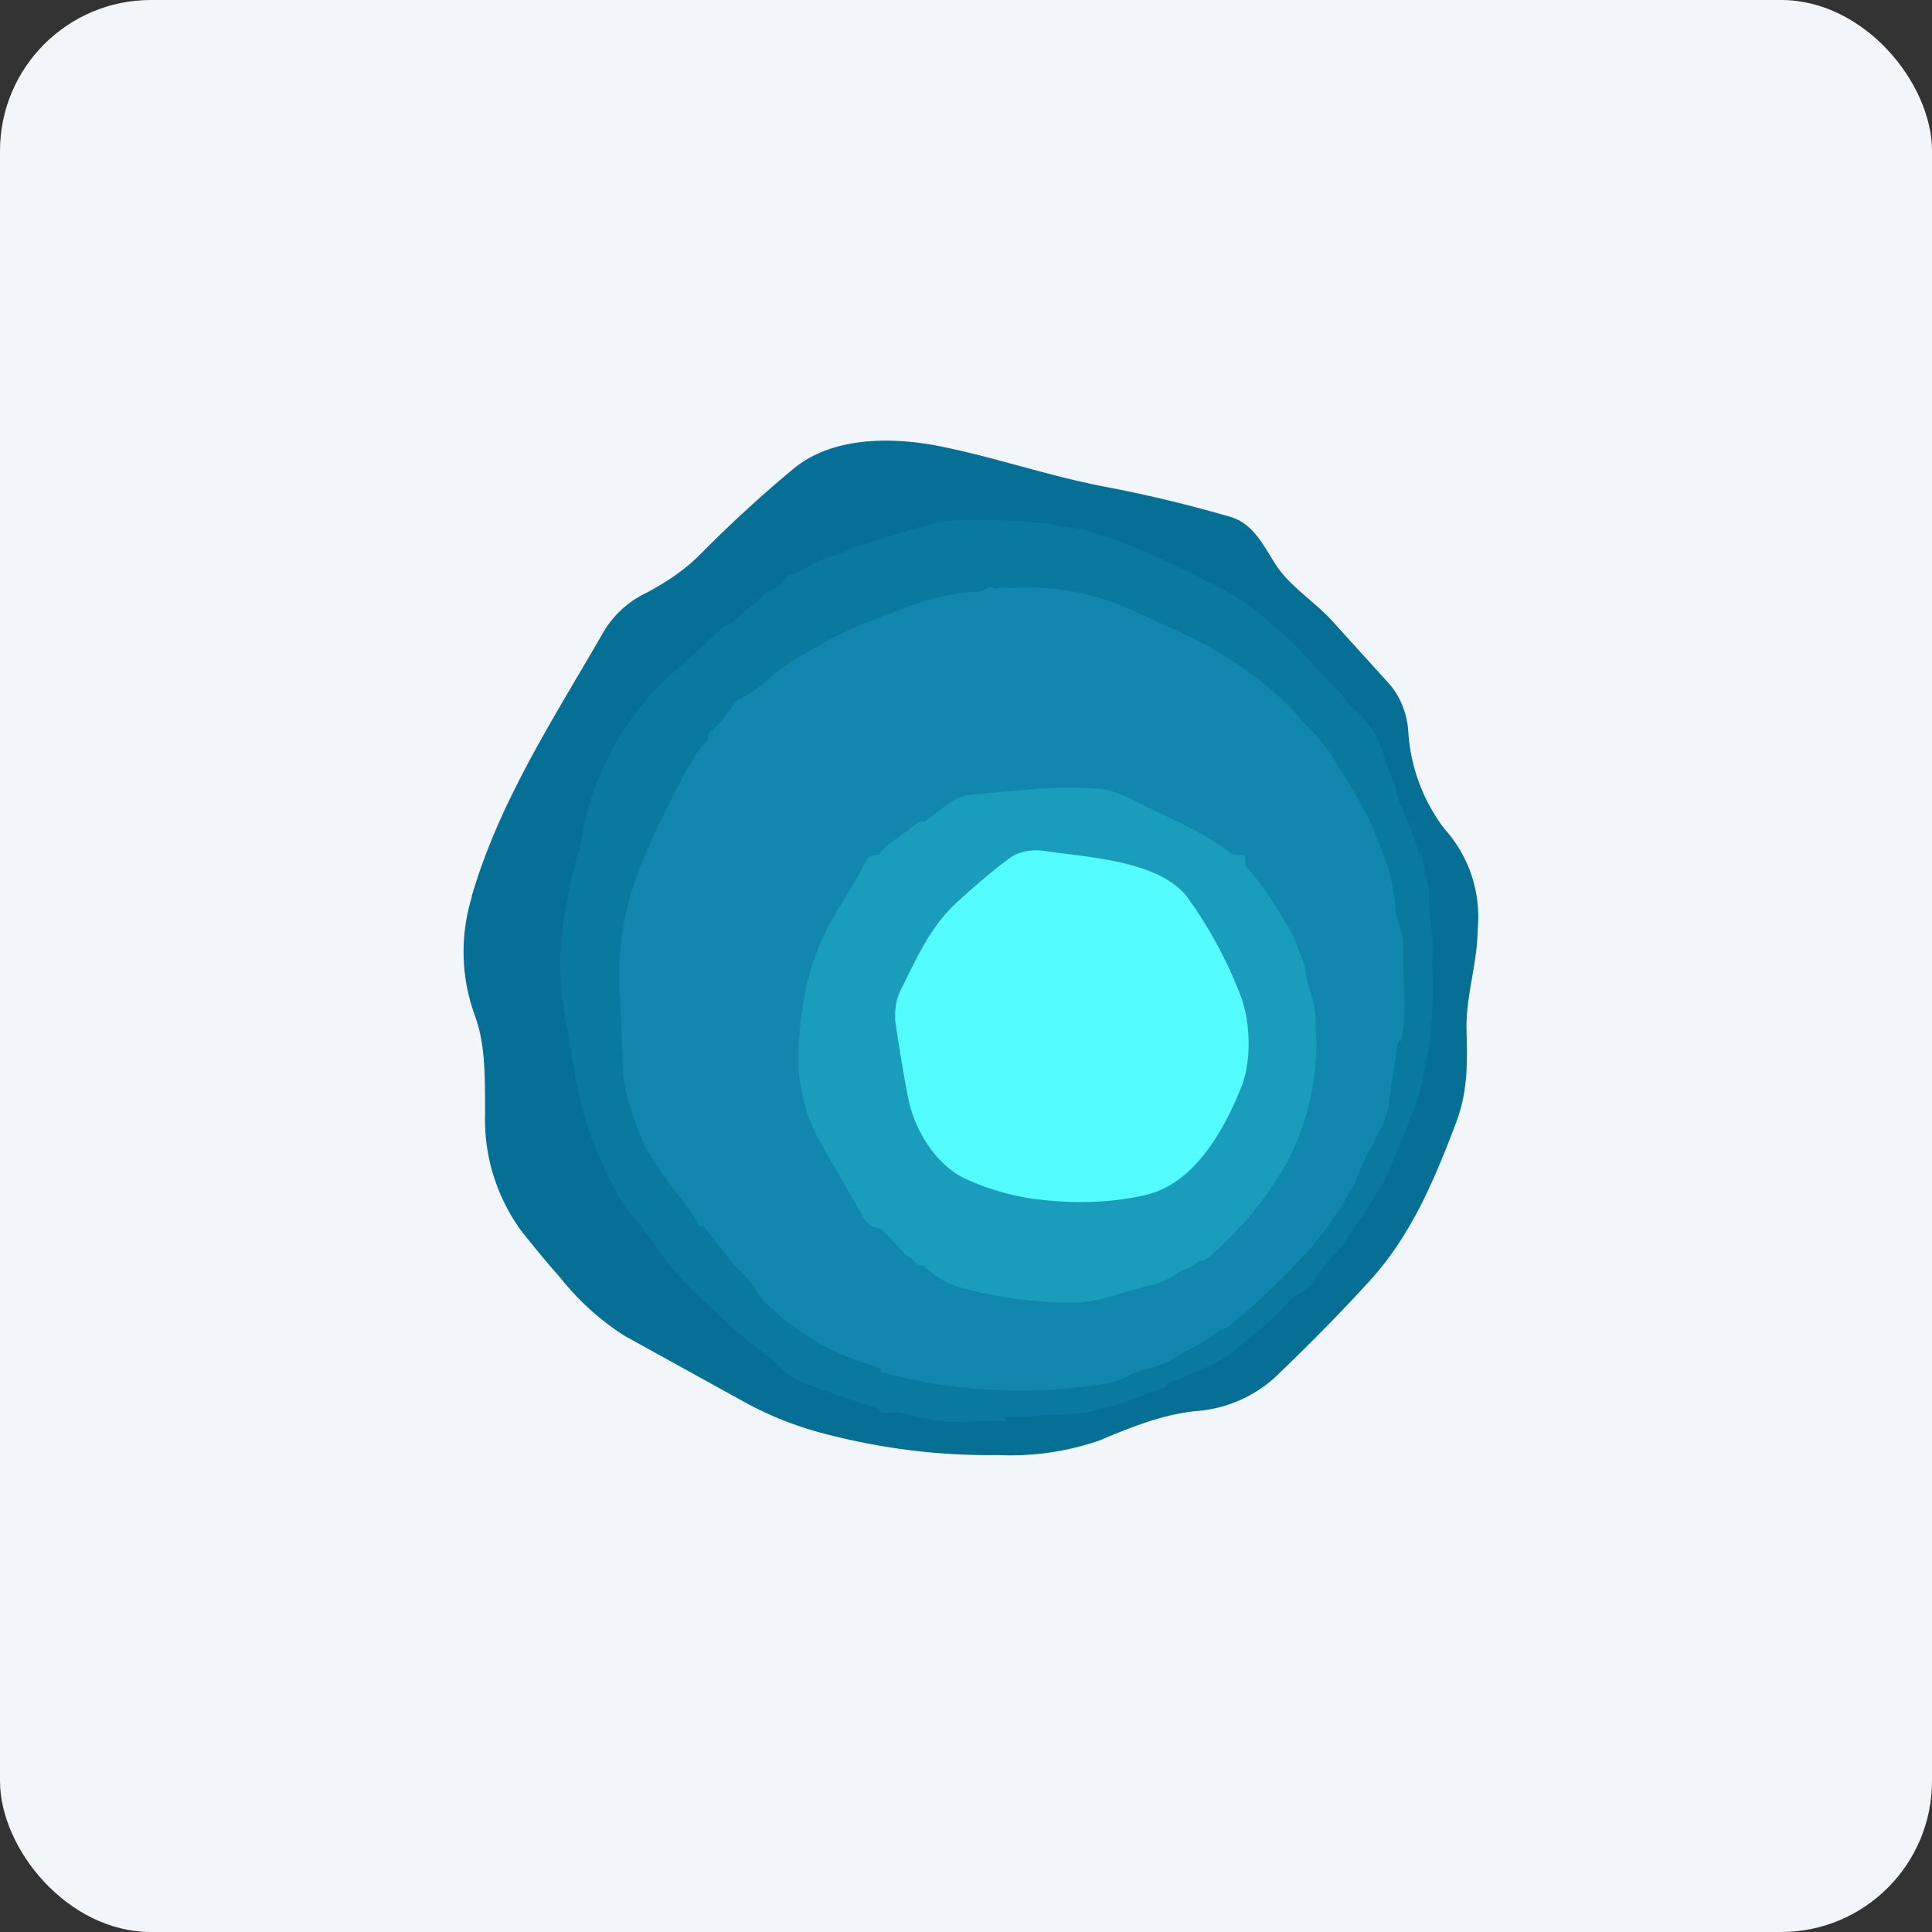
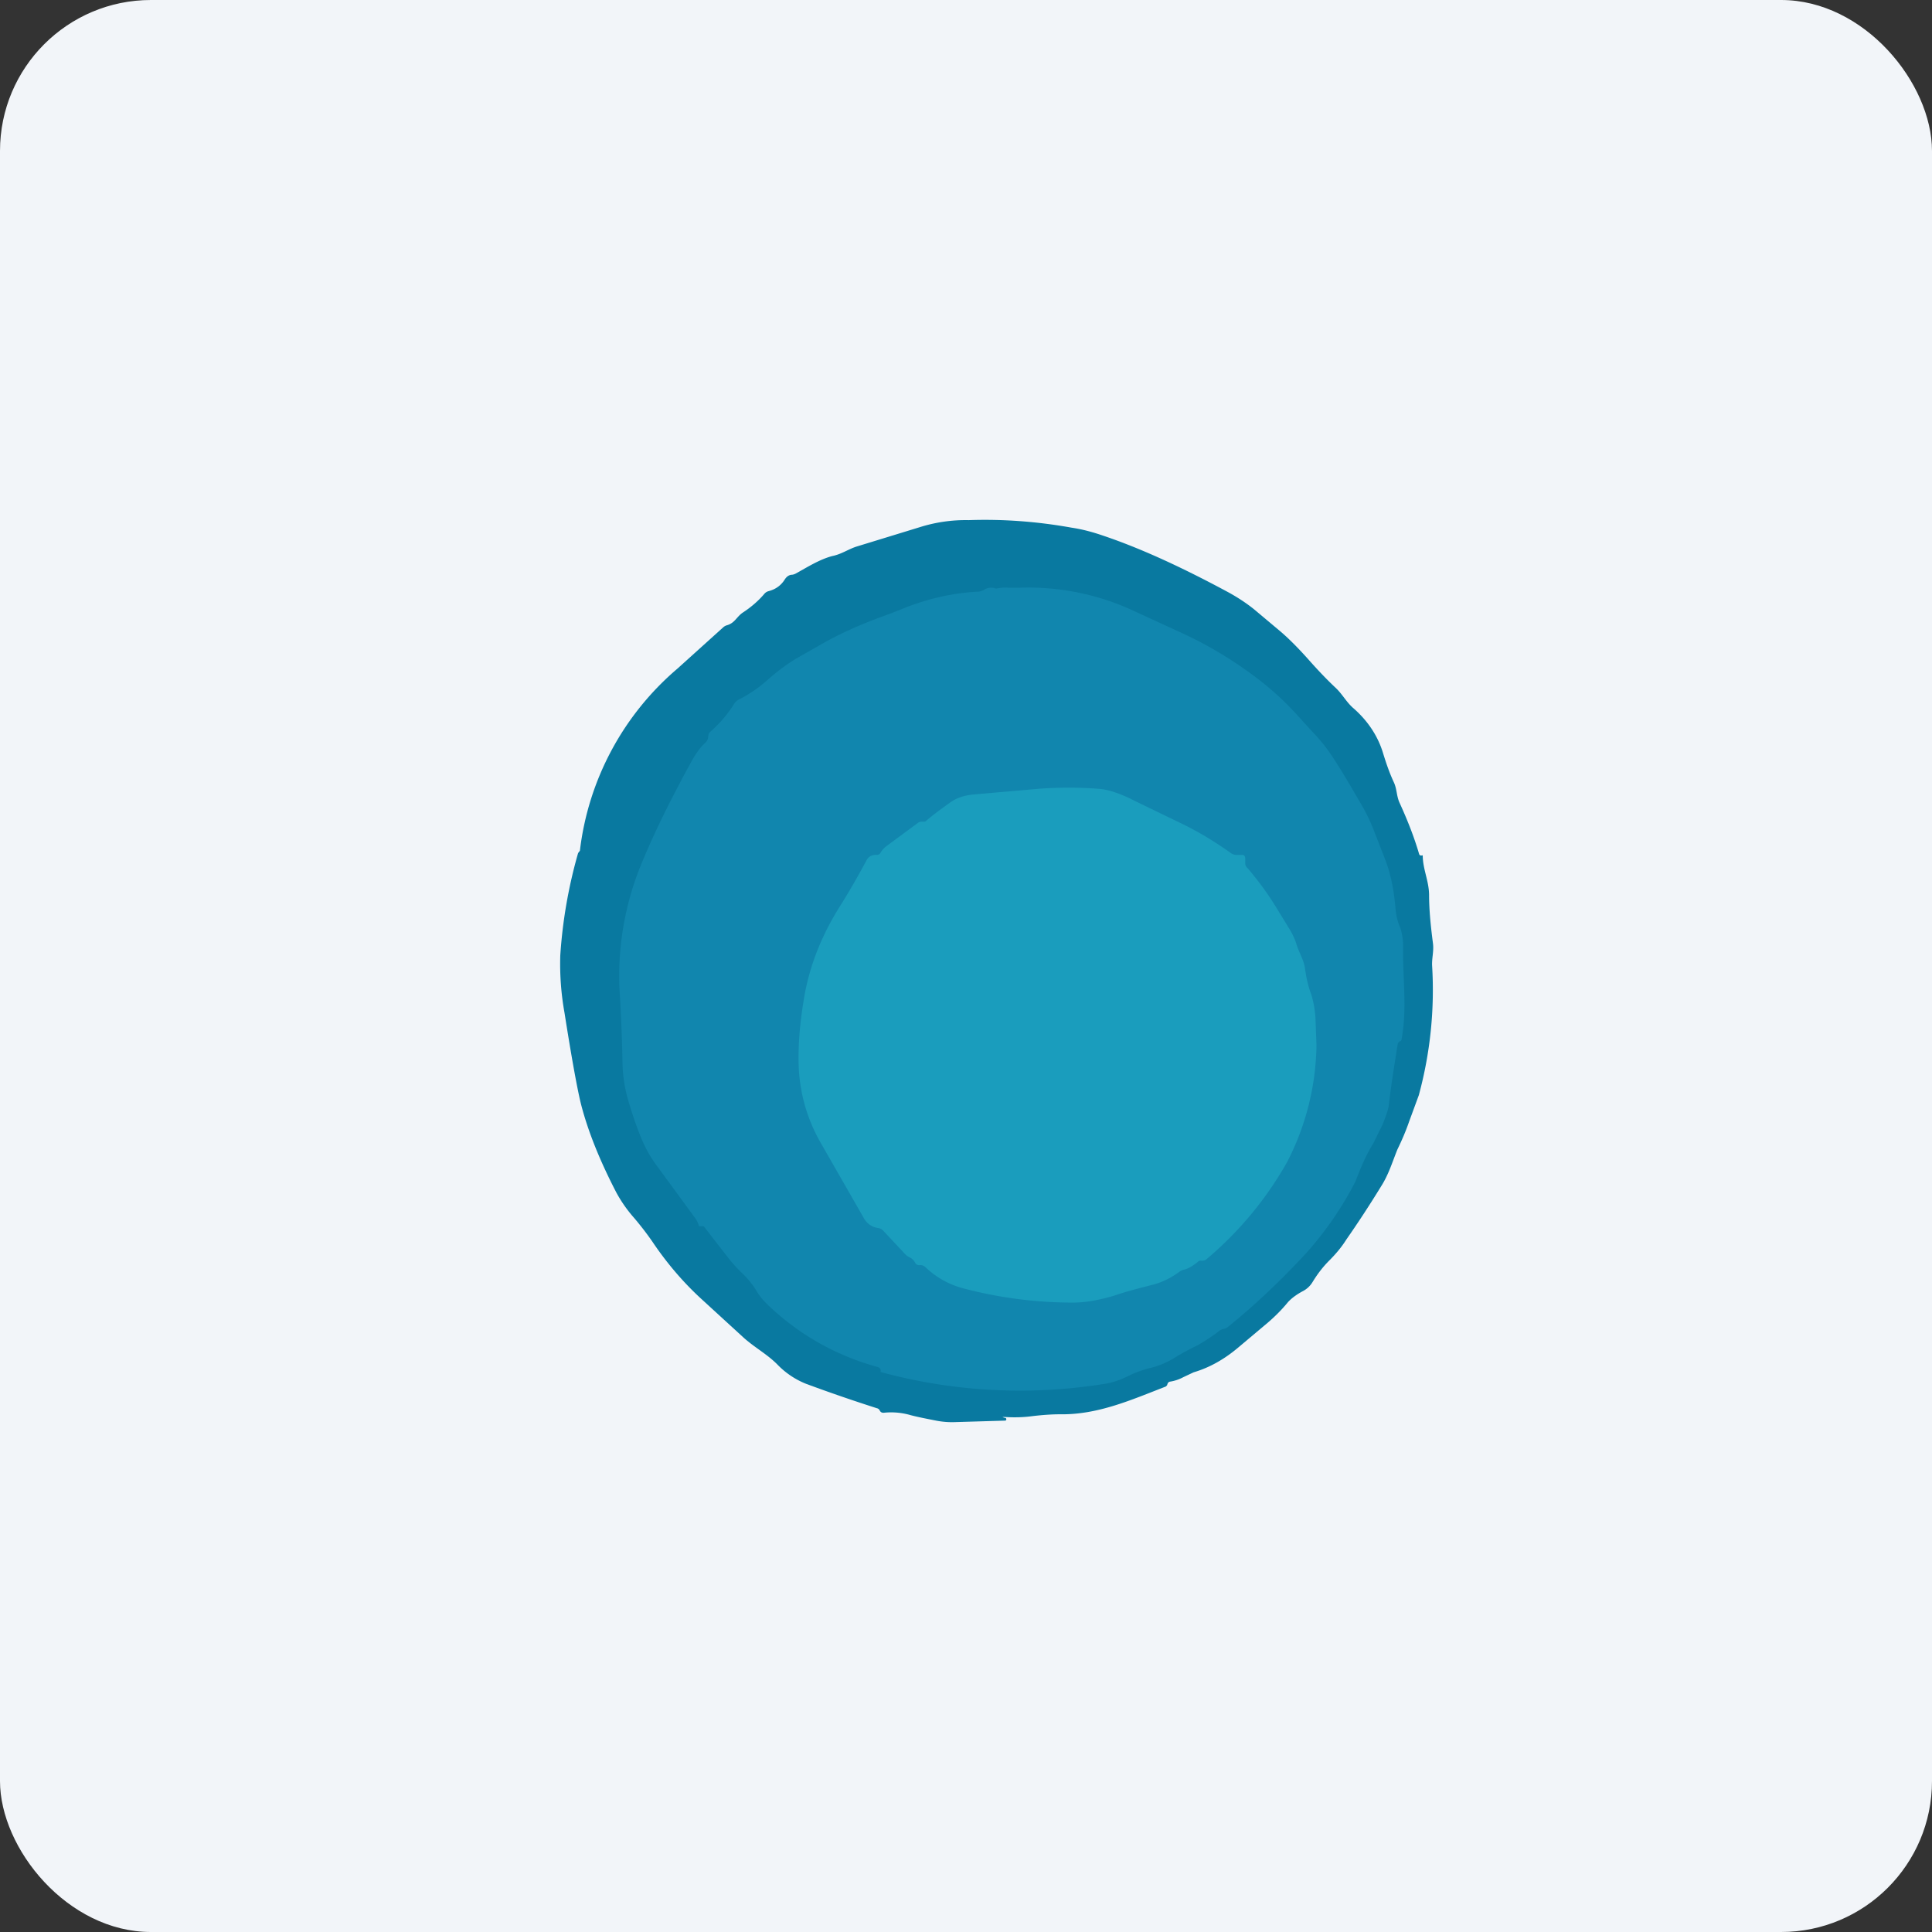
<svg xmlns="http://www.w3.org/2000/svg" width="64" height="64" viewBox="0 0 64 64">
  <rect x="0" y="0" width="64" height="64" fill="#333333" stroke="none" />
  <rect x="0" y="0" width="64" height="64" rx="5" ry="5" fill="#f2f5f9" />
  <path fill="#f2f5f9" d="M 2.75,2 L 61.55,2 L 61.55,60.80 L 2.75,60.80 L 2.75,2" />
-   <path d="M 15.62,29.71 C 16.55,26.51 18.37,23.76 20,20.92 C 20.31,20.40 20.78,19.96 21.31,19.69 C 22.09,19.29 22.72,18.85 23.21,18.35 C 24.20,17.35 25.21,16.42 26.26,15.55 C 27.53,14.47 29.51,14.46 31.12,14.78 C 33.02,15.16 34.80,15.79 36.69,16.14 C 37.99,16.39 39.34,16.71 40.75,17.12 C 41.48,17.33 41.82,18 42.20,18.61 C 42.67,19.40 43.53,19.90 44.15,20.59 L 45.98,22.61 C 46.37,23.03 46.61,23.62 46.65,24.21 A 5.92,5.92 0 0,0 47.86,27.47 A 4.35,4.35 0 0,1 48.95,30.79 C 48.94,31.91 48.56,32.98 48.58,34.09 C 48.61,35.17 48.63,36.12 48.25,37.15 C 47.51,39.11 46.74,40.92 45.40,42.40 C 44.50,43.39 43.51,44.40 42.42,45.45 A 4.35,4.35 0 0,1 39.66,46.74 C 38.55,46.84 37.46,47.28 36.44,47.71 A 8.99,8.99 0 0,1 33.06,48.20 C 31.05,48.23 29.04,47.97 27.04,47.42 C 26.23,47.19 25.40,46.86 24.58,46.40 L 20.67,44.24 A 8.72,8.72 0 0,1 18.54,42.30 C 18.10,41.81 17.70,41.31 17.31,40.83 A 6.26,6.26 0 0,1 16.07,36.87 C 16.06,35.80 16.10,34.63 15.73,33.64 A 6.17,6.17 0 0,1 15.63,29.71 L 15.62,29.71" fill="#056f95" />
  <path d="M 33.29,46.97 C 33.32,46.97 33.33,46.98 33.33,47 A 0.04,0.04 0 0,1 33.29,47.06 L 31.61,47.11 A 2.73,2.73 0 0,1 31.01,47.06 C 30.71,47 30.44,46.95 30.17,46.88 A 2.31,2.31 0 0,0 29.27,46.80 C 29.21,46.80 29.17,46.78 29.14,46.72 A 0.13,0.13 0 0,0 29.05,46.65 C 28.30,46.41 27.51,46.14 26.70,45.84 A 2.73,2.73 0 0,1 25.76,45.21 C 25.42,44.86 24.98,44.63 24.61,44.29 L 23.18,42.98 C 22.61,42.45 22.08,41.83 21.61,41.13 C 21.43,40.87 21.23,40.61 21.01,40.35 A 4.54,4.54 0 0,1 20.42,39.51 C 19.87,38.45 19.48,37.48 19.25,36.59 C 19.14,36.16 18.95,35.14 18.70,33.55 A 9.16,9.16 0 0,1 18.56,31.65 A 16.12,16.12 0 0,1 19.15,28.26 L 19.21,28.18 A 9.37,9.37 0 0,1 22.44,22.15 L 23.97,20.77 A 0.32,0.32 0 0,1 24.09,20.71 C 24.35,20.63 24.40,20.43 24.61,20.29 C 24.87,20.12 25.12,19.91 25.33,19.66 A 0.28,0.28 0 0,1 25.47,19.58 C 25.69,19.52 25.87,19.40 26,19.19 C 26.06,19.10 26.13,19.05 26.22,19.04 C 26.27,19.04 26.32,19.02 26.36,19 C 26.74,18.79 27.15,18.53 27.57,18.42 C 27.87,18.36 28.09,18.20 28.36,18.11 L 30.48,17.46 A 5.06,5.06 0 0,1 32.09,17.23 C 33.24,17.19 34.39,17.28 35.50,17.48 C 35.84,17.53 36.18,17.62 36.53,17.74 C 37.78,18.16 39.15,18.79 40.69,19.62 C 41,19.79 41.29,19.98 41.55,20.19 L 42.36,20.87 C 42.65,21.11 42.98,21.44 43.32,21.82 C 43.62,22.16 43.93,22.49 44.25,22.79 C 44.47,23 44.59,23.24 44.81,23.44 C 45.31,23.87 45.64,24.38 45.81,24.93 C 45.92,25.29 46.03,25.61 46.18,25.93 C 46.28,26.16 46.26,26.38 46.37,26.61 C 46.62,27.16 46.84,27.71 47.01,28.29 C 47.02,28.32 47.04,28.34 47.07,28.34 L 47.12,28.34 L 47.12,28.33 L 47.13,28.33 C 47.13,28.79 47.33,29.16 47.34,29.63 C 47.34,30.17 47.40,30.72 47.47,31.26 C 47.50,31.51 47.43,31.74 47.44,31.98 A 13.28,13.28 0 0,1 47,36.28 L 46.68,37.15 C 46.57,37.47 46.44,37.77 46.29,38.08 C 46.12,38.50 46,38.91 45.75,39.30 C 45.37,39.92 44.99,40.50 44.60,41.06 C 44.45,41.30 44.26,41.53 44.04,41.75 C 43.83,41.96 43.65,42.19 43.48,42.47 A 0.81,0.81 0 0,1 43.16,42.77 C 42.99,42.86 42.81,42.98 42.67,43.13 C 42.45,43.40 42.18,43.67 41.86,43.93 L 41.04,44.62 C 40.57,45.02 40.08,45.30 39.54,45.46 L 39.20,45.62 A 1.37,1.37 0 0,1 38.75,45.77 A 0.11,0.11 0 0,0 38.68,45.83 L 38.66,45.89 L 38.62,45.93 C 37.48,46.37 36.37,46.87 35.11,46.85 C 34.85,46.85 34.55,46.87 34.21,46.91 C 33.92,46.95 33.62,46.96 33.29,46.94 C 33.19,46.94 33.19,46.94 33.29,46.97 L 33.29,46.97" fill="#0979a0" />
  <path d="M 33.07,19.49 C 33.18,19.46 33.29,19.46 33.41,19.47 L 33.73,19.47 A 8.29,8.29 0 0,1 37.63,20.27 L 39,20.90 A 13.33,13.33 0 0,1 41.85,22.63 C 42.21,22.92 42.57,23.25 42.90,23.61 L 43.53,24.30 C 43.77,24.55 43.97,24.81 44.14,25.07 C 44.49,25.60 44.81,26.16 45.13,26.71 C 45.29,26.99 45.43,27.29 45.55,27.61 L 45.90,28.51 C 46.07,28.96 46.18,29.49 46.23,30.12 C 46.25,30.32 46.29,30.52 46.38,30.72 C 46.45,30.92 46.48,31.13 46.48,31.35 C 46.46,32.40 46.62,33.38 46.43,34.42 C 46.43,34.46 46.41,34.48 46.38,34.49 A 0.14,0.14 0 0,0 46.30,34.59 C 46.20,35.23 46.09,35.89 46.01,36.58 C 46,36.71 45.93,36.93 45.80,37.25 L 45.49,37.88 C 45.24,38.28 45.07,38.70 44.90,39.14 A 11.30,11.30 0 0,1 43.28,41.50 C 42.47,42.38 41.60,43.21 40.66,43.97 A 0.28,0.28 0 0,1 40.53,44.02 A 0.40,0.40 0 0,0 40.36,44.11 C 40.15,44.27 39.92,44.42 39.68,44.56 A 8.29,8.29 0 0,0 38.94,44.96 C 38.67,45.13 38.37,45.26 38.04,45.33 C 37.80,45.40 37.57,45.48 37.34,45.60 C 37.11,45.71 36.84,45.81 36.54,45.85 A 17.59,17.59 0 0,1 29.17,45.45 L 29.17,45.43 A 0.11,0.11 0 0,0 29.15,45.33 A 0.16,0.16 0 0,0 29.06,45.28 A 8.43,8.43 0 0,1 25.42,43.21 A 2.05,2.05 0 0,1 25.07,42.78 C 24.94,42.56 24.78,42.36 24.58,42.17 A 4.59,4.59 0 0,1 24.08,41.61 A 118.81,118.81 0 0,1 23.32,40.63 A 0.13,0.13 0 0,0 23.27,40.62 L 23.17,40.62 C 23.16,40.62 23.15,40.62 23.15,40.60 A 0.78,0.78 0 0,0 23.02,40.34 L 21.79,38.66 A 4.20,4.20 0 0,1 21.28,37.79 C 21.10,37.37 20.95,36.92 20.81,36.45 A 4.83,4.83 0 0,1 20.62,35.19 C 20.61,34.52 20.58,33.80 20.54,33.06 A 9.74,9.74 0 0,1 21.30,28.49 C 21.73,27.46 22.28,26.36 22.93,25.18 C 23.05,24.97 23.19,24.76 23.37,24.60 C 23.42,24.55 23.45,24.49 23.46,24.42 C 23.46,24.34 23.48,24.28 23.53,24.24 C 23.84,23.97 24.11,23.65 24.31,23.33 C 24.35,23.26 24.40,23.22 24.46,23.18 C 24.82,23 25.14,22.78 25.43,22.52 C 25.70,22.28 26.01,22.04 26.35,21.83 L 27.37,21.25 C 27.90,20.96 28.50,20.69 29.18,20.44 C 29.49,20.33 29.79,20.21 30.09,20.09 C 30.84,19.81 31.60,19.64 32.39,19.60 C 32.45,19.60 32.52,19.58 32.58,19.55 A 0.44,0.44 0 0,1 32.94,19.48 C 32.98,19.50 33.03,19.50 33.07,19.48 L 33.07,19.49" fill="#1186ae" />
  <path d="M 39.08,42.12 C 38.80,42.33 38.48,42.49 38.14,42.57 C 37.72,42.68 37.31,42.78 36.91,42.92 C 36.40,43.07 35.95,43.15 35.55,43.15 A 14.18,14.18 0 0,1 31.88,42.67 A 2.85,2.85 0 0,1 30.65,41.97 A 0.23,0.23 0 0,0 30.46,41.91 A 0.15,0.15 0 0,1 30.32,41.84 A 0.40,0.40 0 0,0 30.13,41.65 A 0.53,0.53 0 0,1 29.98,41.54 L 29.26,40.77 A 0.28,0.28 0 0,0 29.09,40.68 A 0.63,0.63 0 0,1 28.62,40.36 L 27.20,37.88 A 5.49,5.49 0 0,1 26.46,35.37 C 26.43,34.62 26.50,33.79 26.67,32.87 C 26.86,31.89 27.24,30.96 27.80,30.06 C 28.11,29.57 28.41,29.05 28.71,28.49 C 28.77,28.38 28.88,28.31 29.05,28.32 C 29.09,28.32 29.14,28.30 29.16,28.26 C 29.22,28.16 29.29,28.08 29.39,28.01 L 30.42,27.25 A 0.19,0.19 0 0,1 30.52,27.22 L 30.59,27.22 C 30.62,27.22 30.65,27.22 30.68,27.19 C 30.95,26.96 31.23,26.76 31.48,26.58 C 31.69,26.43 31.94,26.35 32.23,26.32 L 34.40,26.13 C 35.07,26.08 35.74,26.08 36.39,26.13 C 36.71,26.15 37.13,26.29 37.63,26.55 L 39.18,27.30 C 39.69,27.55 40.23,27.87 40.79,28.27 C 40.84,28.30 40.90,28.32 40.96,28.32 L 41.15,28.32 C 41.22,28.32 41.25,28.37 41.25,28.44 L 41.25,28.60 C 41.25,28.66 41.28,28.72 41.33,28.76 C 41.67,29.16 41.99,29.59 42.27,30.05 L 42.70,30.75 C 42.81,30.93 42.90,31.11 42.95,31.29 C 43.04,31.57 43.19,31.80 43.23,32.08 C 43.27,32.38 43.33,32.66 43.44,32.95 C 43.52,33.22 43.57,33.50 43.58,33.81 L 43.61,34.63 A 8.67,8.67 0 0,1 42.64,38.49 A 11.73,11.73 0 0,1 39.97,41.71 A 0.23,0.23 0 0,1 39.78,41.76 C 39.74,41.76 39.70,41.77 39.67,41.81 C 39.53,41.92 39.38,42.02 39.22,42.06 A 0.40,0.40 0 0,0 39.08,42.12 L 39.08,42.12" fill="#1a9dbd" />
-   <path d="M 34.21,39.71 A 8.29,8.29 0 0,1 32.05,39.08 C 31,38.62 30.30,37.43 30.09,36.40 C 29.93,35.60 29.80,34.77 29.67,33.92 C 29.62,33.54 29.67,33.13 29.84,32.79 C 30.37,31.74 30.81,30.71 31.68,29.91 C 32.34,29.30 32.94,28.80 33.47,28.41 C 33.78,28.19 34.25,28.13 34.61,28.19 C 35.99,28.40 38.49,28.50 39.38,29.79 A 14.24,14.24 0 0,1 41.11,33.02 C 41.42,33.87 41.47,35.12 41.12,36.01 C 40.53,37.49 39.54,39.21 37.97,39.58 C 36.83,39.85 35.58,39.89 34.21,39.71" fill="#53fdff" />
</svg>